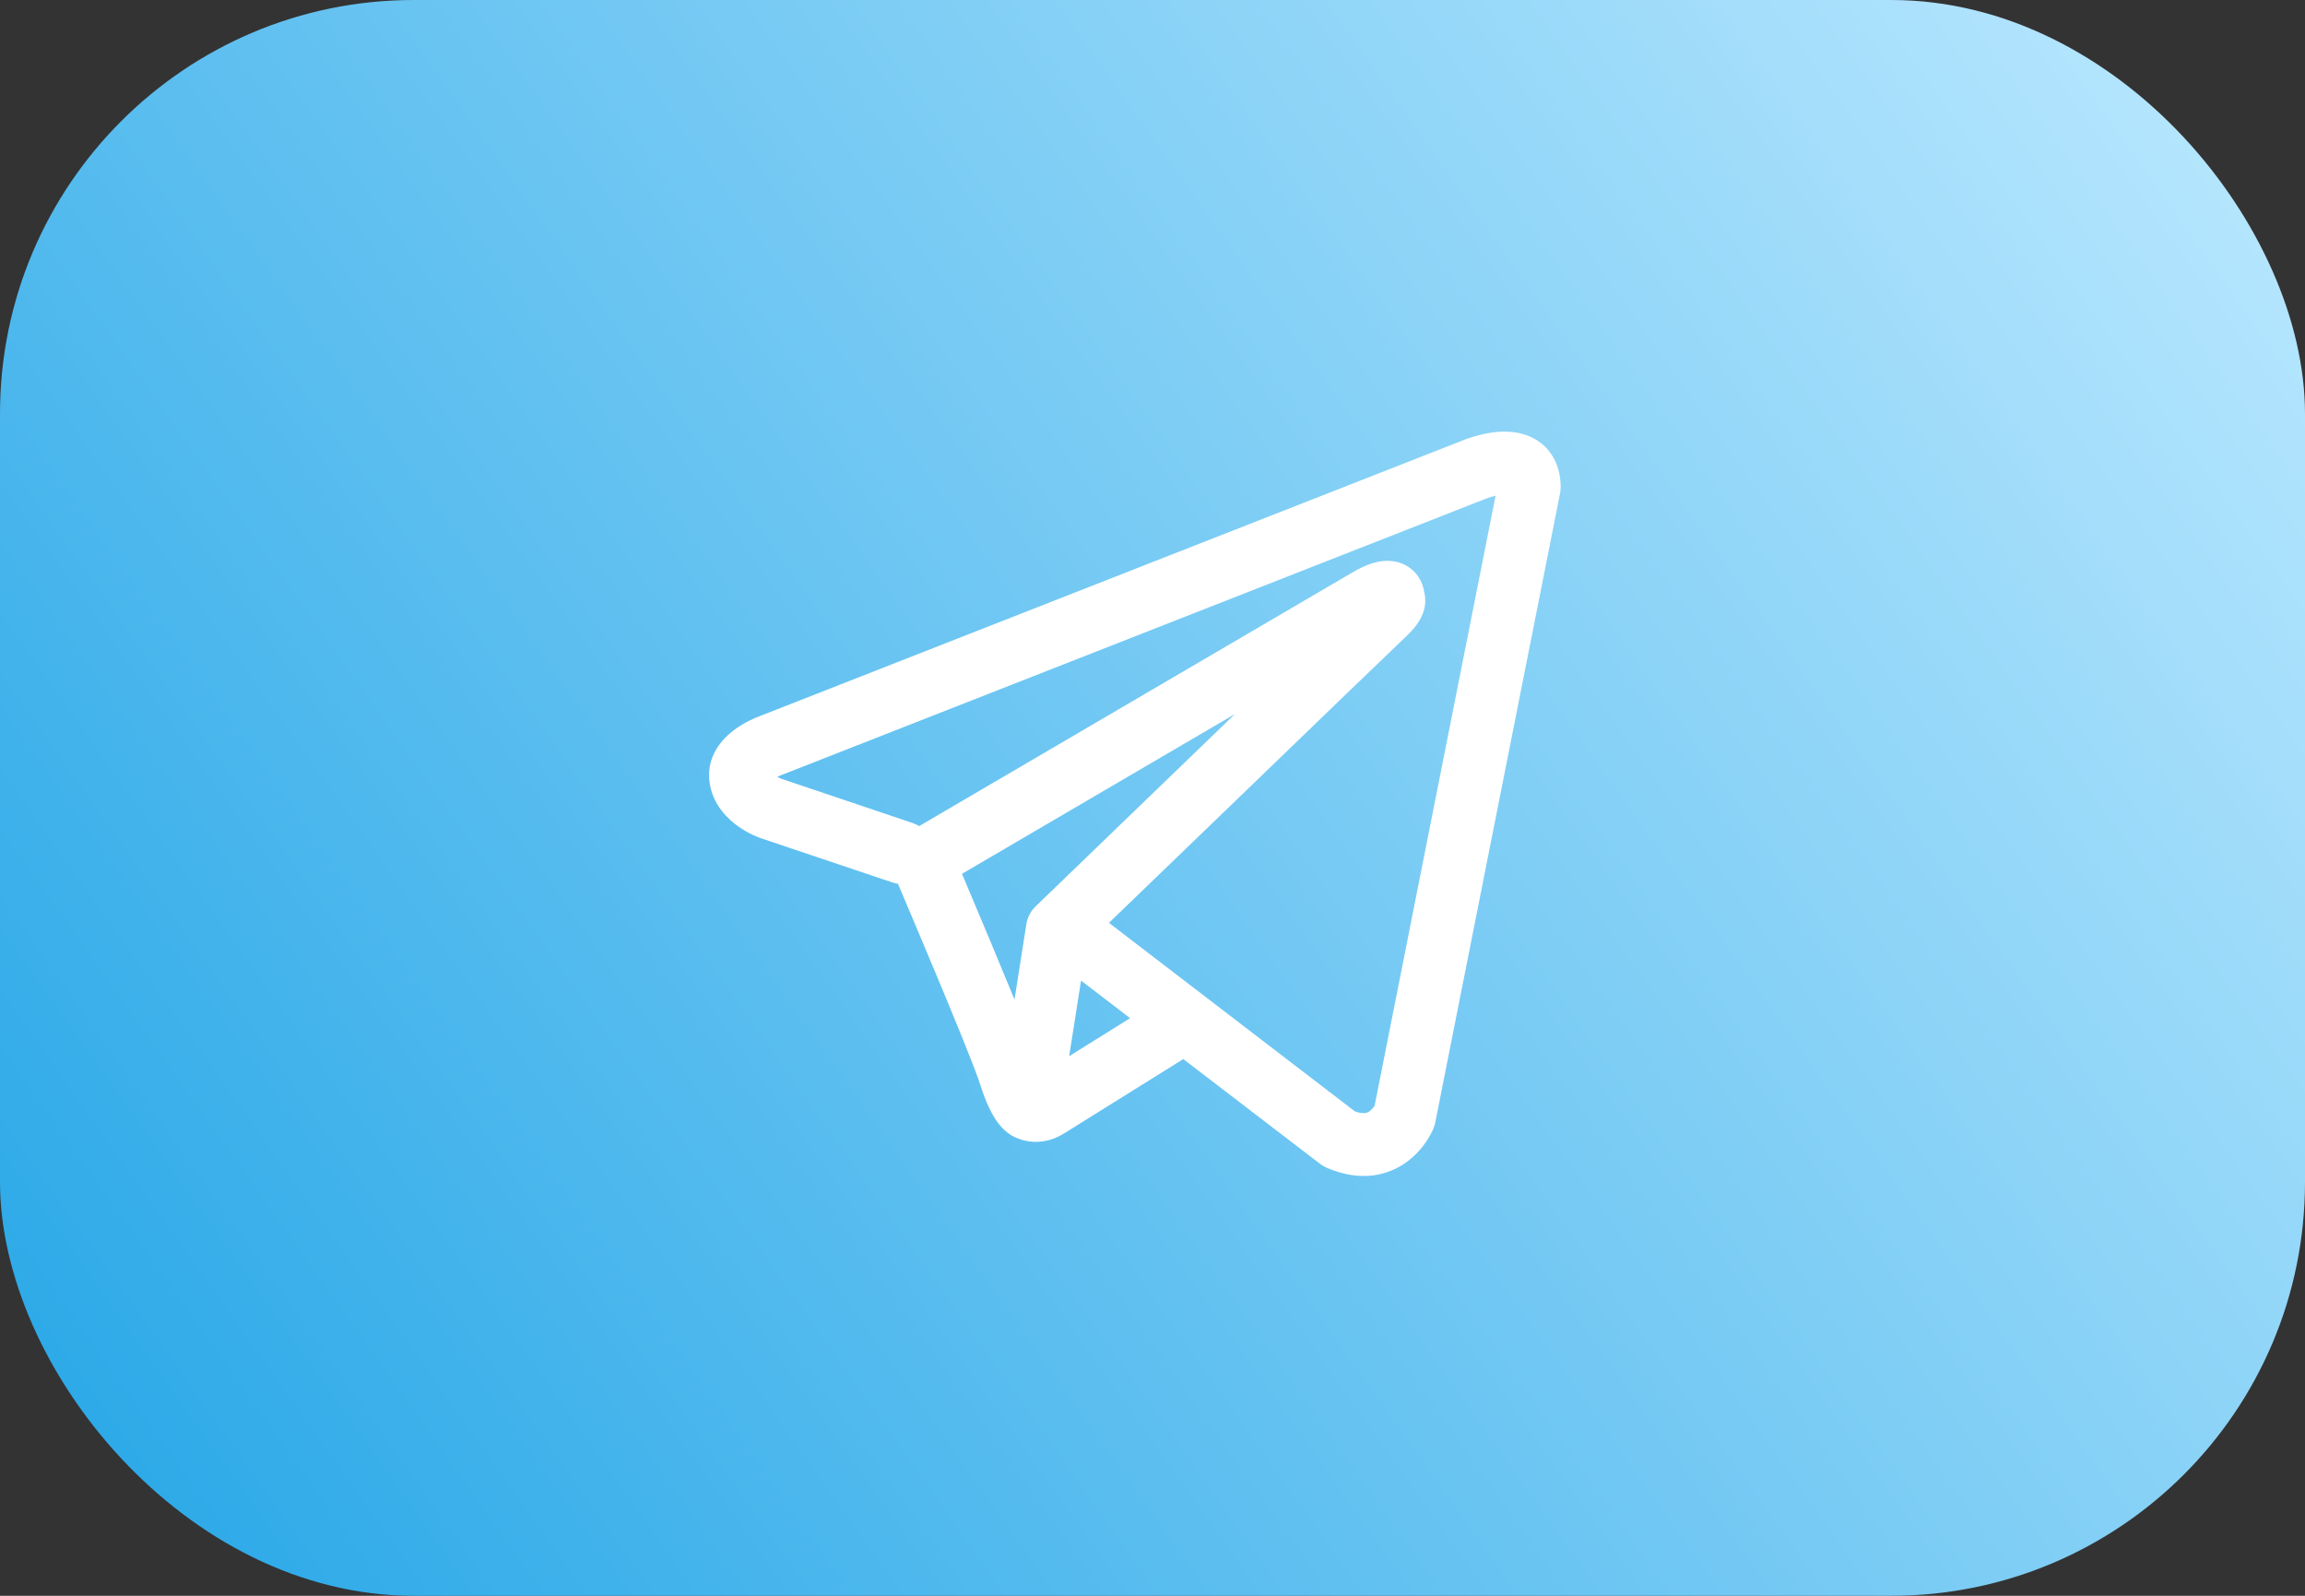
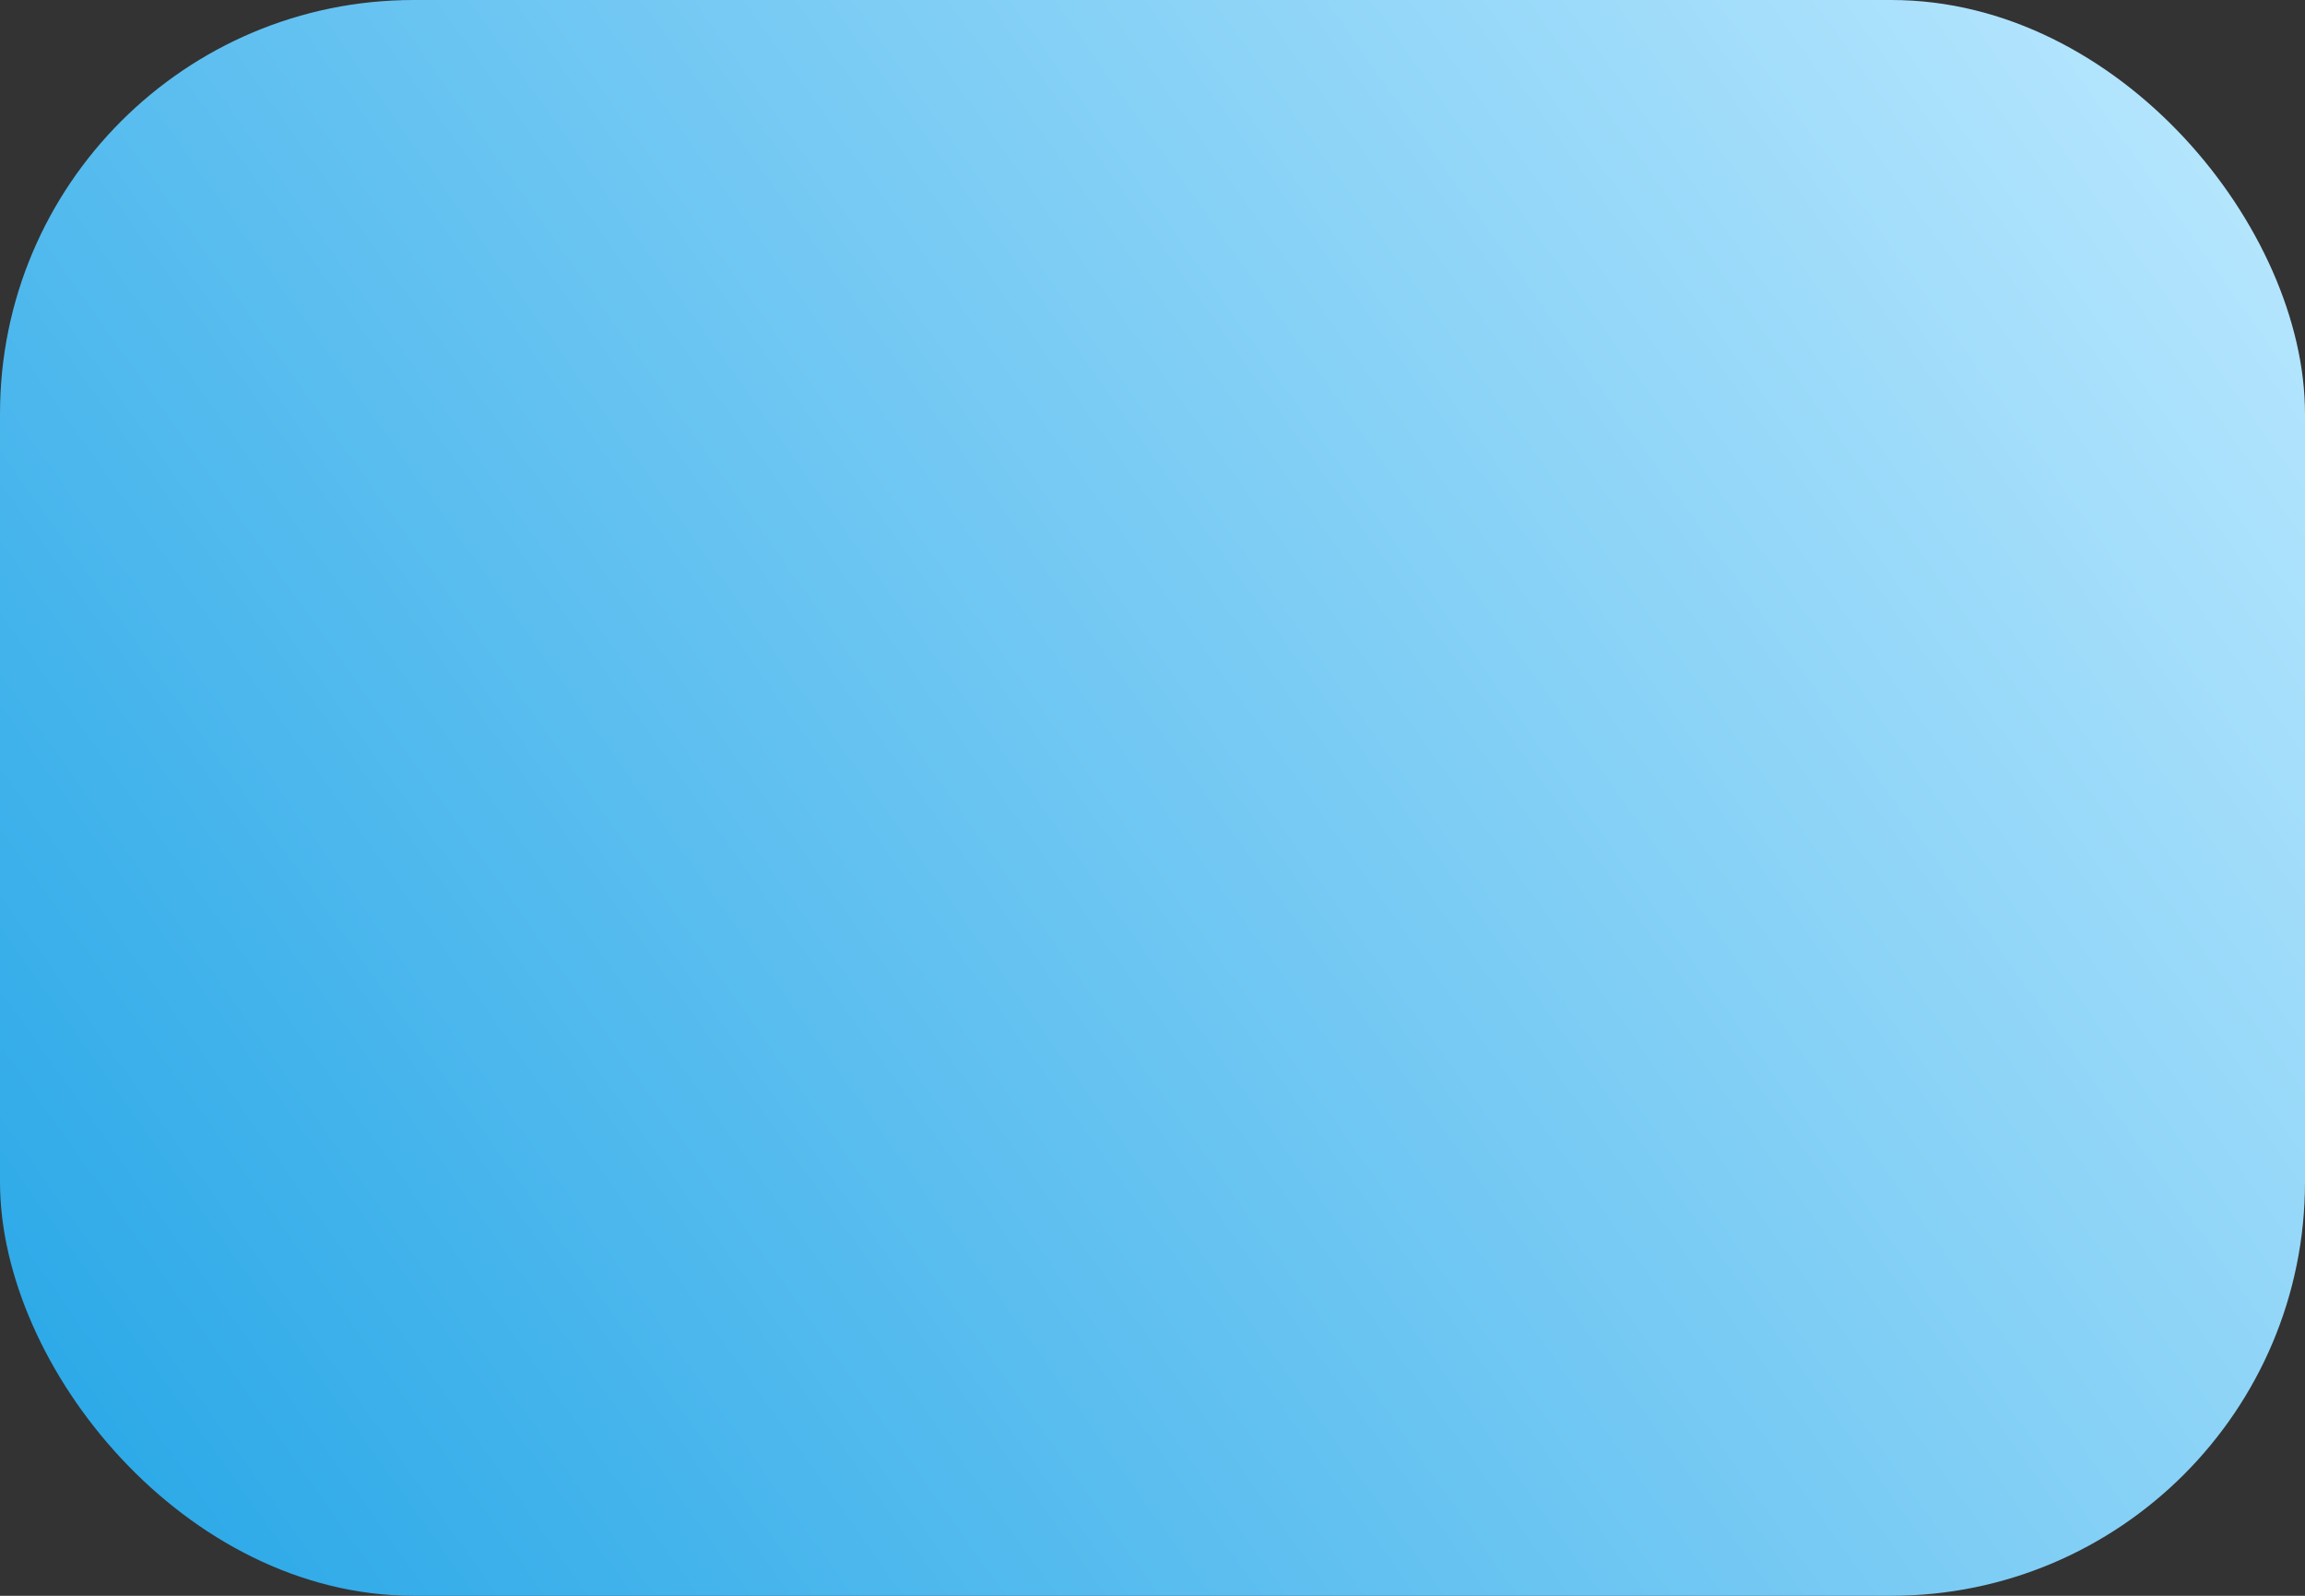
<svg xmlns="http://www.w3.org/2000/svg" width="39" height="27" viewBox="0 0 39 27" fill="none">
  <rect x="0" y="0" width="39" height="27" fill="#333333" stroke="none" />
  <rect width="39" height="27" rx="7" fill="url(#paint0_linear_8_182)" />
-   <path fill-rule="evenodd" clip-rule="evenodd" d="M15.1 14.931C15.13 14.941 15.162 14.948 15.193 14.953C15.394 15.425 15.593 15.898 15.791 16.371C16.148 17.222 16.507 18.099 16.585 18.351C16.684 18.662 16.787 18.873 16.9 19.017C16.959 19.091 17.026 19.156 17.106 19.206C17.147 19.231 17.191 19.252 17.238 19.268C17.464 19.353 17.671 19.317 17.801 19.274C17.877 19.248 17.949 19.213 18.016 19.168L18.02 19.167L20.021 17.919L22.334 19.691C22.368 19.717 22.405 19.739 22.445 19.757C22.722 19.877 22.991 19.92 23.245 19.886C23.497 19.85 23.698 19.745 23.847 19.625C24.019 19.487 24.155 19.31 24.247 19.109L24.253 19.094L24.255 19.088L24.256 19.085V19.084L24.257 19.083C24.27 19.053 24.279 19.021 24.285 18.989L26.396 8.346C26.403 8.312 26.406 8.277 26.406 8.243C26.406 7.931 26.289 7.634 26.013 7.455C25.777 7.301 25.514 7.294 25.347 7.307C25.169 7.321 25.003 7.365 24.892 7.4C24.83 7.42 24.768 7.442 24.708 7.467L24.7 7.471L12.861 12.114L12.859 12.115C12.819 12.13 12.78 12.146 12.741 12.164C12.647 12.206 12.557 12.257 12.472 12.314C12.311 12.424 11.941 12.726 12.004 13.224C12.053 13.621 12.325 13.865 12.492 13.983C12.582 14.047 12.669 14.094 12.733 14.124C12.761 14.138 12.822 14.162 12.848 14.174L12.855 14.176L15.1 14.931ZM25.114 8.448H25.113C25.107 8.451 25.101 8.453 25.094 8.456L13.241 13.106C13.235 13.109 13.229 13.111 13.223 13.113L13.216 13.115C13.194 13.124 13.173 13.133 13.152 13.144C13.172 13.155 13.192 13.165 13.213 13.174L15.438 13.924C15.478 13.937 15.516 13.955 15.552 13.977L22.902 9.674L22.909 9.671C22.938 9.653 22.967 9.637 22.997 9.623C23.048 9.596 23.13 9.558 23.222 9.53C23.285 9.51 23.474 9.454 23.678 9.52C23.787 9.554 23.883 9.618 23.957 9.704C24.03 9.79 24.078 9.896 24.095 10.008C24.121 10.106 24.122 10.21 24.097 10.308C24.047 10.503 23.912 10.655 23.788 10.771C23.681 10.87 22.303 12.199 20.944 13.511L19.093 15.296L18.763 15.614L22.923 18.803C22.979 18.827 23.04 18.837 23.101 18.832C23.131 18.827 23.16 18.815 23.183 18.795C23.212 18.77 23.237 18.742 23.256 18.71L23.258 18.709L25.305 8.386C25.24 8.402 25.177 8.422 25.116 8.447L25.114 8.448ZM19.121 17.227L18.291 16.591L18.09 17.87L19.121 17.227ZM17.529 15.329L18.355 14.532L20.206 12.746L20.895 12.081L16.276 14.785L16.301 14.843C16.593 15.531 16.881 16.221 17.165 16.911L17.366 15.636C17.384 15.518 17.442 15.41 17.529 15.329Z" fill="white" />
  <defs>
    <linearGradient id="paint0_linear_8_182" x1="39" y1="-1.63582e-06" x2="1" y2="27" gradientUnits="userSpaceOnUse">
      <stop stop-color="#BDE9FF" />
      <stop offset="1" stop-color="#27A7E7" />
    </linearGradient>
  </defs>
</svg>